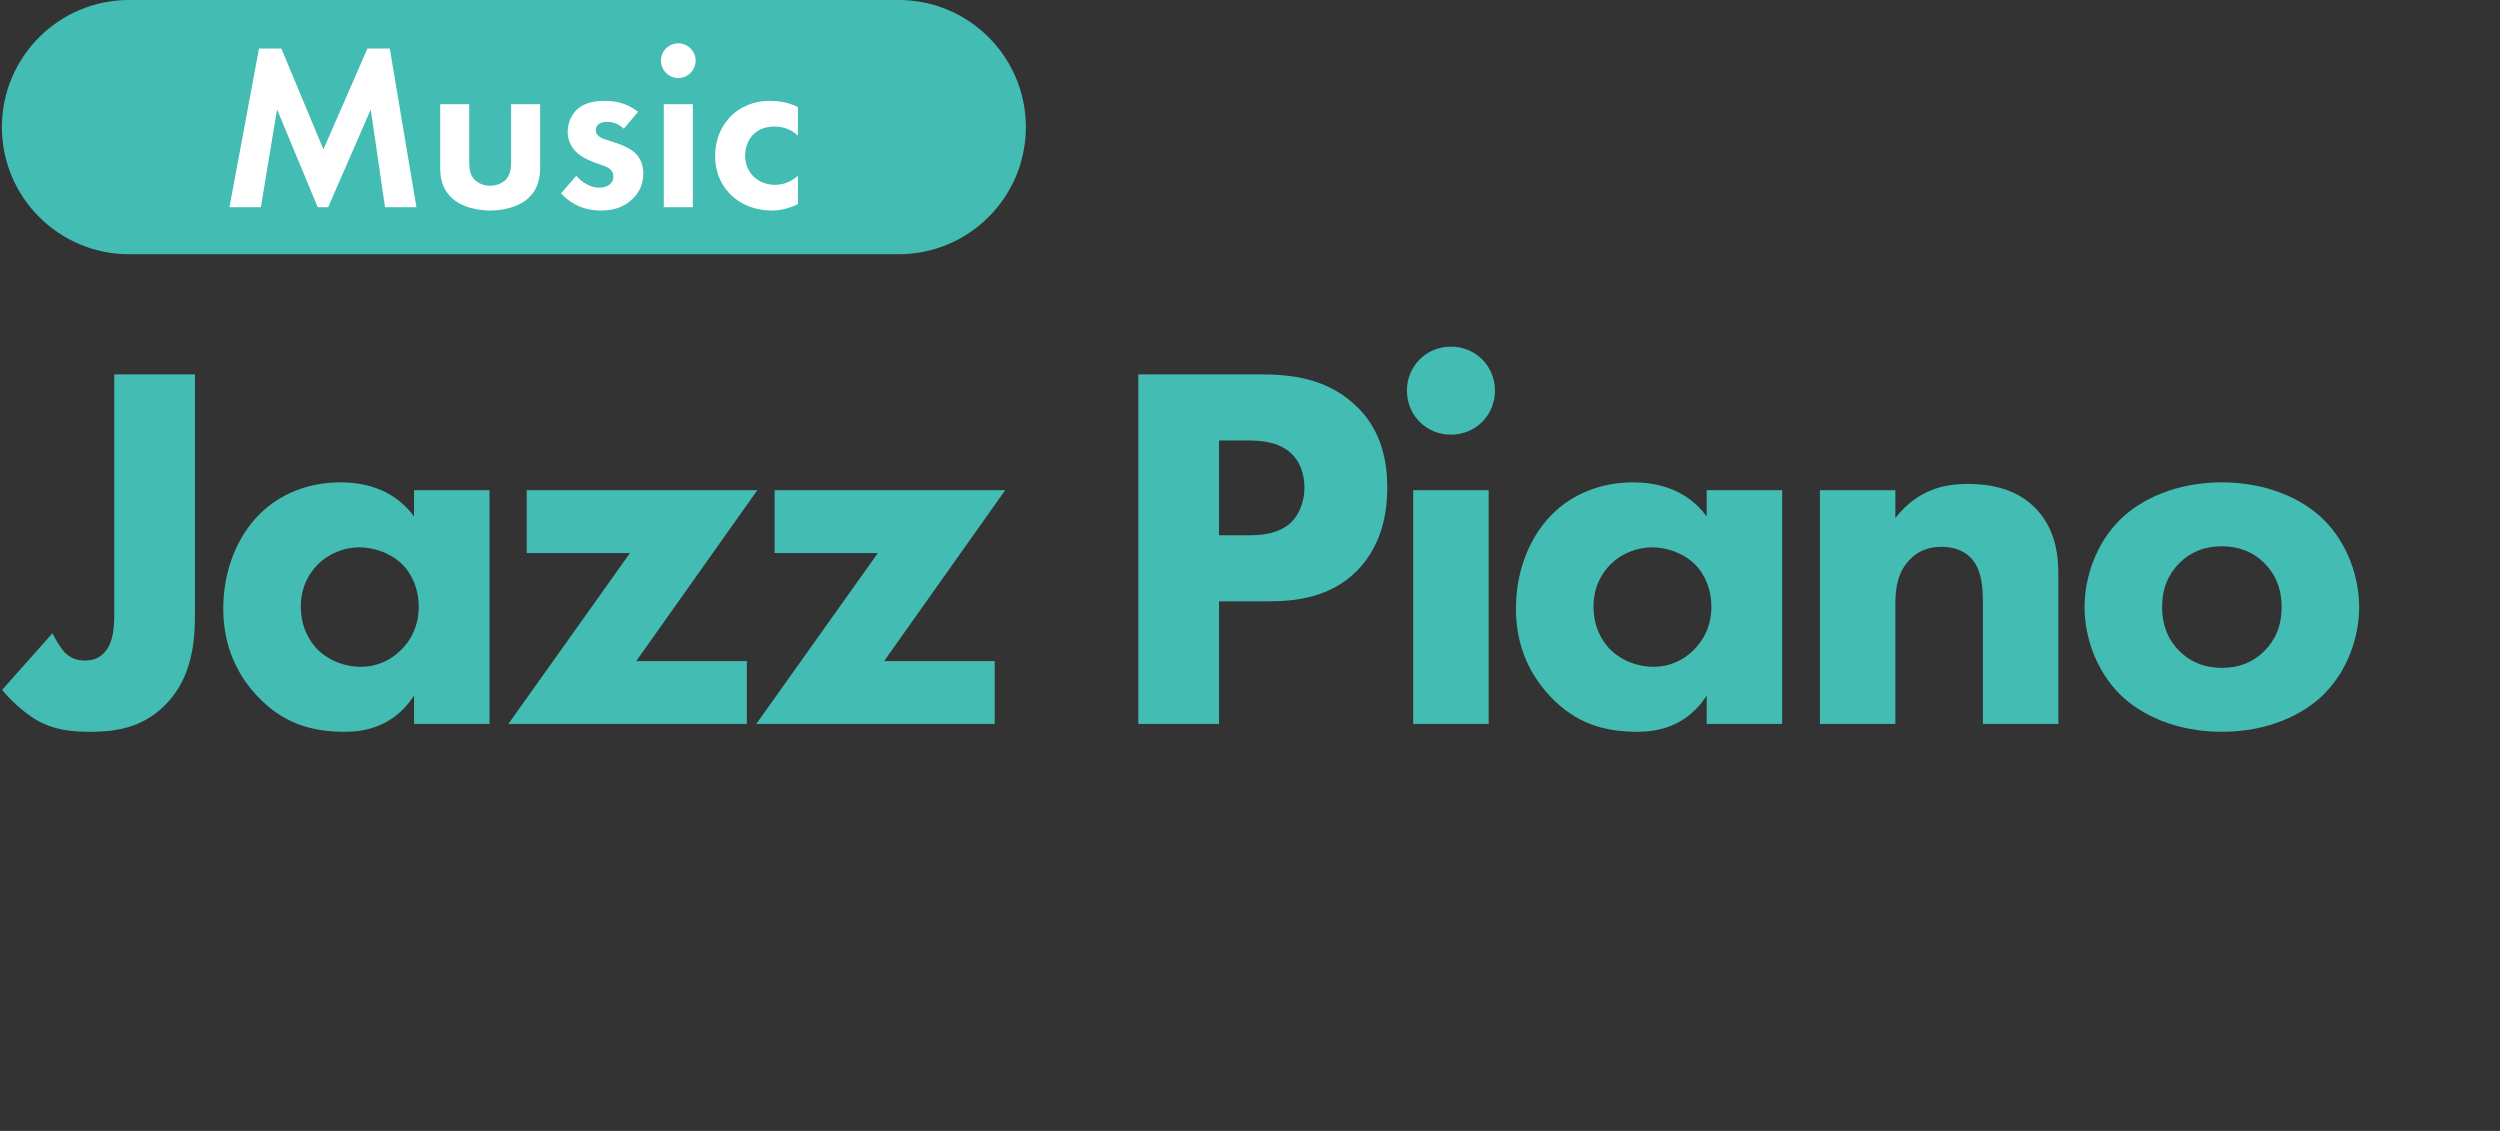
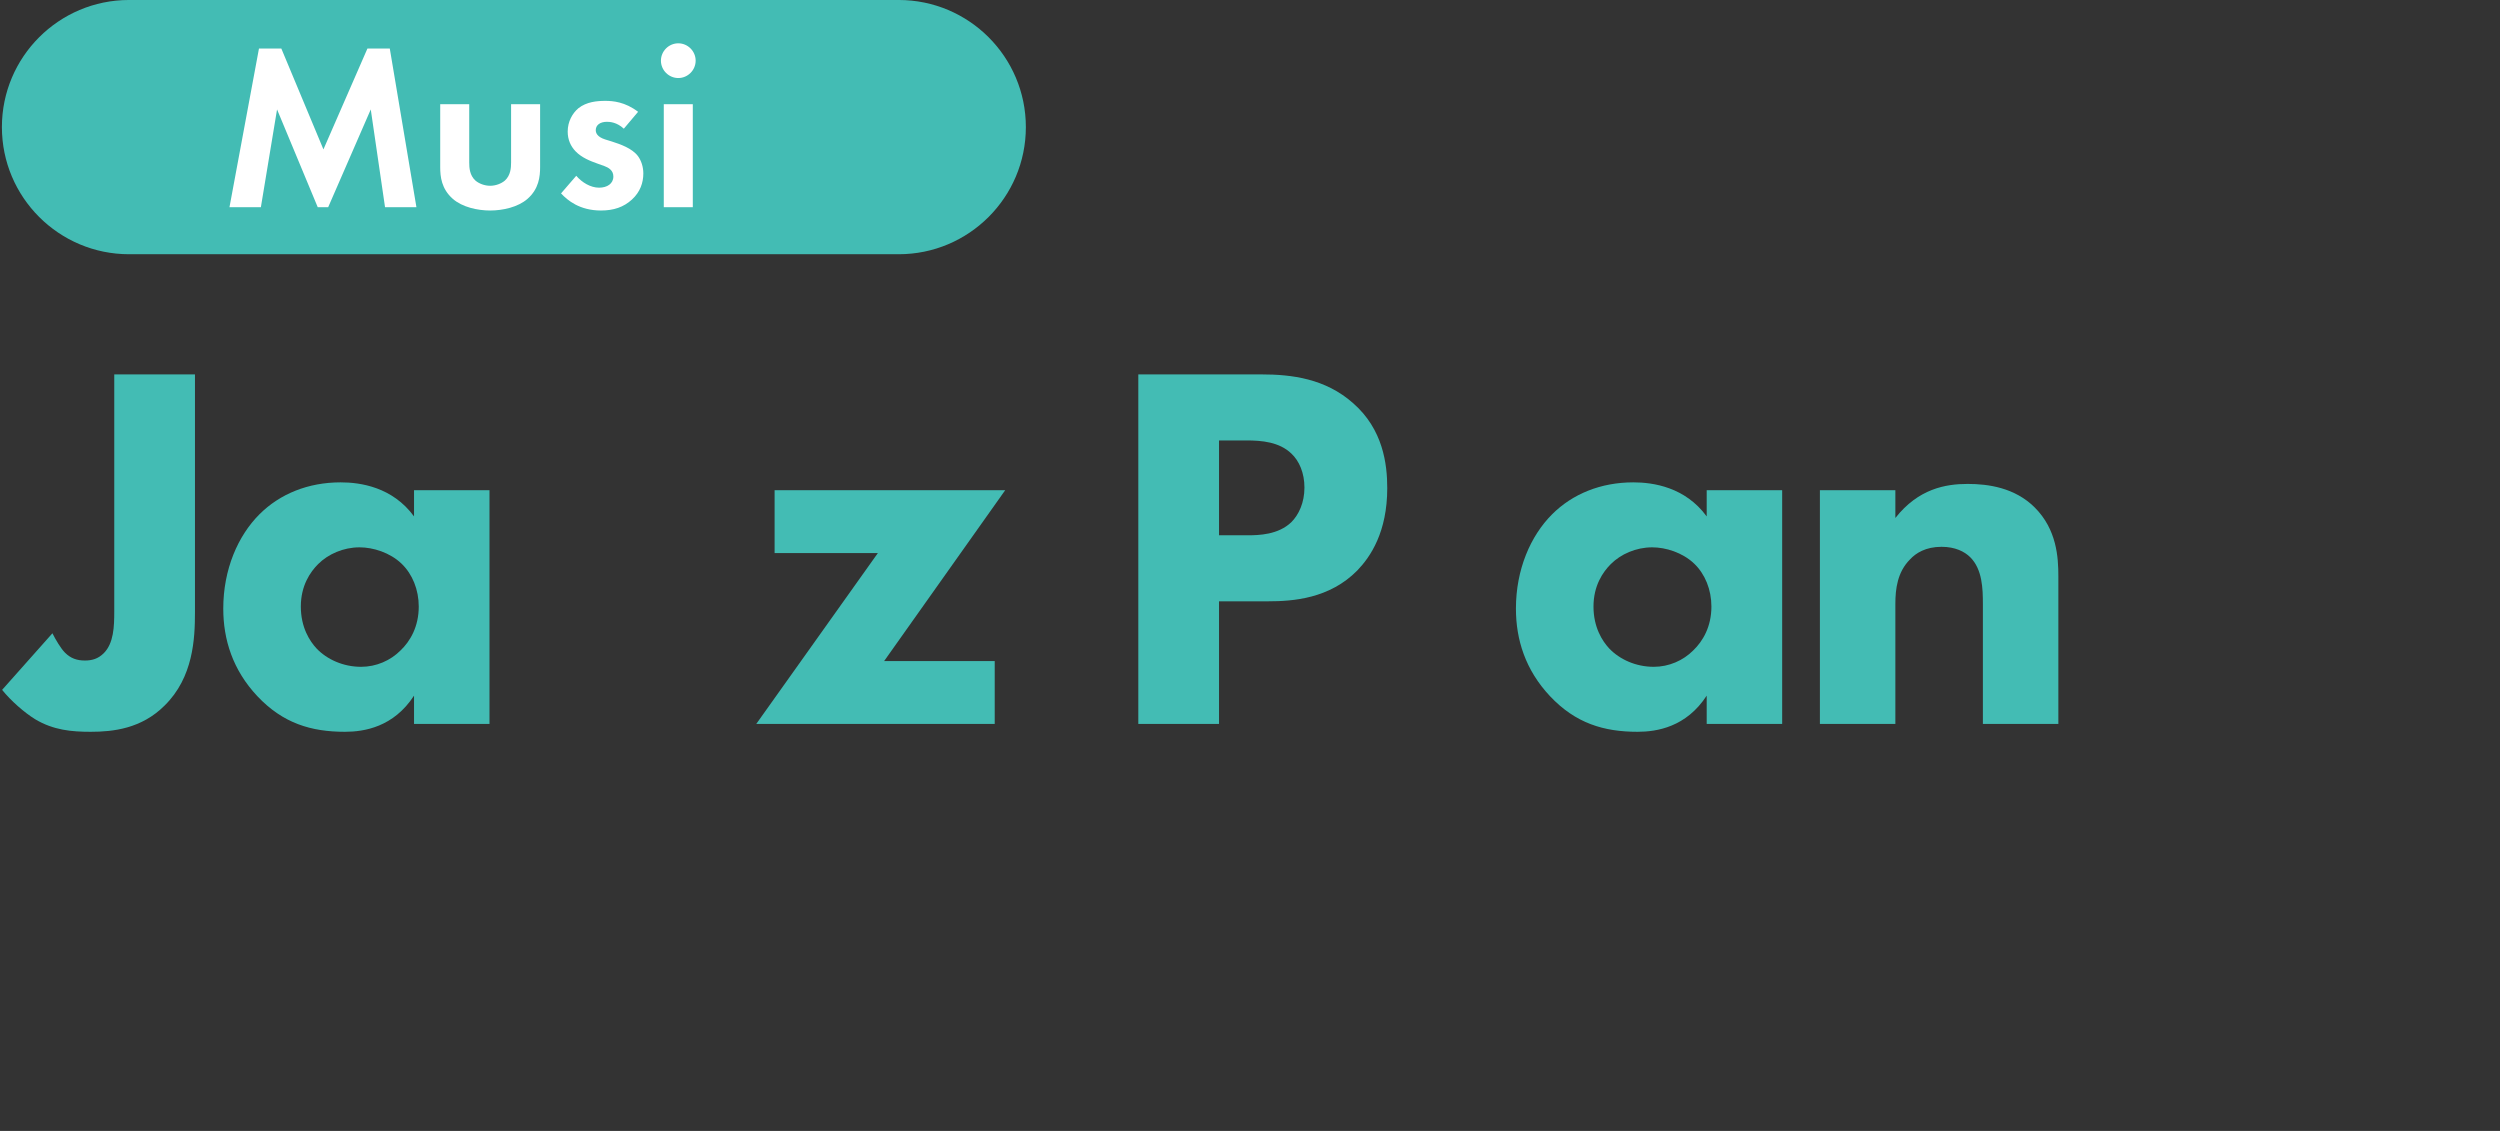
<svg xmlns="http://www.w3.org/2000/svg" width="210px" height="95px" version="1.1" xml:space="preserve" style="fill-rule:evenodd;clip-rule:evenodd;stroke-linejoin:round;stroke-miterlimit:2;">
  <rect width="100%" height="100%" fill="#333333" stroke="none" />
  <g id="ジャズピアノ（安井T）" transform="matrix(1,0,0,1,0.16,0)">
    <g transform="matrix(0.322,0,0,0.45,-32.885,-182.479)">
      <g transform="matrix(136.717,0,0,97.819,105.734,540.643)">
        <path d="M0.188,-0.667L0.188,-0.214C0.188,-0.186 0.187,-0.154 0.168,-0.135C0.157,-0.124 0.145,-0.121 0.132,-0.121C0.117,-0.121 0.105,-0.125 0.094,-0.136C0.086,-0.144 0.076,-0.161 0.07,-0.173L-0.026,-0.065C-0.009,-0.044 0.016,-0.022 0.037,-0.009C0.072,0.012 0.107,0.015 0.143,0.015C0.186,0.015 0.24,0.009 0.284,-0.035C0.339,-0.089 0.342,-0.163 0.342,-0.213L0.342,-0.667L0.188,-0.667Z" style="fill:rgb(67,188,180);fill-rule:nonzero;" />
      </g>
      <g transform="matrix(136.717,0,0,97.819,155.226,540.643)">
        <path d="M0.398,-0.396C0.357,-0.452 0.296,-0.461 0.258,-0.461C0.196,-0.461 0.142,-0.439 0.103,-0.4C0.062,-0.359 0.034,-0.295 0.034,-0.22C0.034,-0.161 0.052,-0.103 0.099,-0.053C0.148,-0.001 0.202,0.015 0.266,0.015C0.303,0.015 0.359,0.006 0.398,-0.054L0.398,-0L0.542,-0L0.542,-0.446L0.398,-0.446L0.398,-0.396ZM0.294,-0.337C0.32,-0.337 0.352,-0.327 0.374,-0.306C0.395,-0.286 0.407,-0.256 0.407,-0.224C0.407,-0.186 0.391,-0.158 0.372,-0.14C0.353,-0.121 0.326,-0.109 0.297,-0.109C0.263,-0.109 0.232,-0.123 0.212,-0.144C0.199,-0.158 0.182,-0.184 0.182,-0.224C0.182,-0.264 0.2,-0.29 0.215,-0.305C0.234,-0.324 0.263,-0.337 0.294,-0.337Z" style="fill:rgb(67,188,180);fill-rule:nonzero;" />
      </g>
      <g transform="matrix(136.717,0,0,97.819,232.607,540.643)">
-         <path d="M0.487,-0.446L0.047,-0.446L0.047,-0.326L0.244,-0.326L0.012,-0L0.467,-0L0.467,-0.12L0.256,-0.12L0.487,-0.446Z" style="fill:rgb(67,188,180);fill-rule:nonzero;" />
-       </g>
+         </g>
      <g transform="matrix(136.717,0,0,97.819,297.274,540.643)">
        <path d="M0.487,-0.446L0.047,-0.446L0.047,-0.326L0.244,-0.326L0.012,-0L0.467,-0L0.467,-0.12L0.256,-0.12L0.487,-0.446Z" style="fill:rgb(67,188,180);fill-rule:nonzero;" />
      </g>
      <g transform="matrix(136.717,0,0,97.819,388.601,540.643)">
        <path d="M0.073,-0.667L0.073,-0L0.227,-0L0.227,-0.234L0.321,-0.234C0.368,-0.234 0.438,-0.239 0.491,-0.293C0.516,-0.319 0.548,-0.366 0.548,-0.45C0.548,-0.496 0.54,-0.562 0.483,-0.612C0.43,-0.659 0.366,-0.667 0.308,-0.667L0.073,-0.667ZM0.227,-0.541L0.279,-0.541C0.309,-0.541 0.342,-0.538 0.365,-0.516C0.38,-0.502 0.39,-0.479 0.39,-0.451C0.39,-0.422 0.379,-0.399 0.365,-0.385C0.34,-0.361 0.303,-0.36 0.282,-0.36L0.227,-0.36L0.227,-0.541Z" style="fill:rgb(67,188,180);fill-rule:nonzero;" />
      </g>
      <g transform="matrix(136.717,0,0,97.819,461.27,540.643)">
-         <path d="M0.066,-0.446L0.066,-0L0.21,-0L0.21,-0.446L0.066,-0.446ZM0.054,-0.636C0.054,-0.589 0.091,-0.552 0.138,-0.552C0.185,-0.552 0.222,-0.589 0.222,-0.636C0.222,-0.683 0.185,-0.72 0.138,-0.72C0.091,-0.72 0.054,-0.683 0.054,-0.636Z" style="fill:rgb(67,188,180);fill-rule:nonzero;" />
-       </g>
+         </g>
      <g transform="matrix(136.717,0,0,97.819,492.442,540.643)">
        <path d="M0.398,-0.396C0.357,-0.452 0.296,-0.461 0.258,-0.461C0.196,-0.461 0.142,-0.439 0.103,-0.4C0.062,-0.359 0.034,-0.295 0.034,-0.22C0.034,-0.161 0.052,-0.103 0.099,-0.053C0.148,-0.001 0.202,0.015 0.266,0.015C0.303,0.015 0.359,0.006 0.398,-0.054L0.398,-0L0.542,-0L0.542,-0.446L0.398,-0.446L0.398,-0.396ZM0.294,-0.337C0.32,-0.337 0.352,-0.327 0.374,-0.306C0.395,-0.286 0.407,-0.256 0.407,-0.224C0.407,-0.186 0.391,-0.158 0.372,-0.14C0.353,-0.121 0.326,-0.109 0.297,-0.109C0.263,-0.109 0.232,-0.123 0.212,-0.144C0.199,-0.158 0.182,-0.184 0.182,-0.224C0.182,-0.264 0.2,-0.29 0.215,-0.305C0.234,-0.324 0.263,-0.337 0.294,-0.337Z" style="fill:rgb(67,188,180);fill-rule:nonzero;" />
      </g>
      <g transform="matrix(136.717,0,0,97.819,568.73,540.643)">
        <path d="M0.056,-0L0.2,-0L0.2,-0.229C0.2,-0.258 0.204,-0.29 0.228,-0.314C0.239,-0.326 0.258,-0.338 0.288,-0.338C0.314,-0.338 0.332,-0.329 0.343,-0.318C0.366,-0.295 0.367,-0.258 0.367,-0.229L0.367,-0L0.511,-0L0.511,-0.282C0.511,-0.318 0.508,-0.371 0.466,-0.413C0.428,-0.451 0.377,-0.458 0.338,-0.458C0.296,-0.458 0.244,-0.449 0.2,-0.393L0.2,-0.446L0.056,-0.446L0.056,-0Z" style="fill:rgb(67,188,180);fill-rule:nonzero;" />
      </g>
      <g transform="matrix(136.717,0,0,97.819,640.779,540.643)">
-         <path d="M0.558,-0.223C0.558,-0.28 0.536,-0.344 0.491,-0.389C0.451,-0.429 0.383,-0.461 0.296,-0.461C0.209,-0.461 0.141,-0.429 0.101,-0.389C0.056,-0.344 0.034,-0.28 0.034,-0.223C0.034,-0.166 0.056,-0.102 0.101,-0.057C0.141,-0.017 0.209,0.015 0.296,0.015C0.383,0.015 0.451,-0.017 0.491,-0.057C0.536,-0.102 0.558,-0.166 0.558,-0.223ZM0.296,-0.339C0.329,-0.339 0.356,-0.328 0.377,-0.307C0.398,-0.286 0.41,-0.259 0.41,-0.223C0.41,-0.187 0.398,-0.16 0.377,-0.139C0.356,-0.118 0.329,-0.107 0.297,-0.107C0.259,-0.107 0.233,-0.121 0.215,-0.139C0.198,-0.156 0.182,-0.182 0.182,-0.223C0.182,-0.259 0.194,-0.286 0.215,-0.307C0.236,-0.328 0.263,-0.339 0.296,-0.339Z" style="fill:rgb(67,188,180);fill-rule:nonzero;" />
-       </g>
+         </g>
    </g>
    <g id="Music">
      <g transform="matrix(0.854,0,0,1.277,-3.178,-5.92)">
        <path d="M104.438,12.997C104.438,17.612 98.834,21.359 91.931,21.359L16.229,21.359C9.326,21.359 3.721,17.612 3.721,12.997C3.721,8.382 9.326,4.635 16.229,4.635L91.931,4.635C98.834,4.635 104.438,8.382 104.438,12.997Z" style="fill:rgb(67,188,180);" />
      </g>
      <g transform="matrix(0.27,0,0,0.27,-7.854,-98.602)">
        <g transform="matrix(73.995,0,0,73.995,96.783,429.65)">
          <path d="M0.042,-0L0.174,-0L0.242,-0.411L0.413,-0L0.457,-0L0.636,-0.411L0.696,-0L0.828,-0L0.716,-0.667L0.622,-0.667L0.437,-0.243L0.26,-0.667L0.166,-0.667L0.042,-0Z" style="fill:white;fill-rule:nonzero;" />
        </g>
        <g transform="matrix(73.995,0,0,73.995,161.159,429.65)">
          <path d="M0.058,-0.433L0.058,-0.168C0.058,-0.129 0.063,-0.077 0.111,-0.035C0.151,-0 0.215,0.014 0.268,0.014C0.321,0.014 0.385,-0 0.425,-0.035C0.473,-0.077 0.478,-0.129 0.478,-0.168L0.478,-0.433L0.356,-0.433L0.356,-0.188C0.356,-0.165 0.354,-0.134 0.33,-0.112C0.315,-0.099 0.291,-0.09 0.268,-0.09C0.245,-0.09 0.221,-0.099 0.206,-0.112C0.182,-0.134 0.18,-0.165 0.18,-0.188L0.18,-0.433L0.058,-0.433Z" style="fill:white;fill-rule:nonzero;" />
        </g>
        <g transform="matrix(73.995,0,0,73.995,200.821,429.65)">
          <path d="M0.354,-0.401C0.299,-0.443 0.248,-0.447 0.216,-0.447C0.181,-0.447 0.137,-0.443 0.103,-0.416C0.078,-0.395 0.058,-0.36 0.058,-0.318C0.058,-0.283 0.071,-0.256 0.091,-0.235C0.117,-0.208 0.153,-0.194 0.184,-0.183L0.212,-0.173C0.228,-0.167 0.25,-0.156 0.25,-0.129C0.25,-0.099 0.224,-0.082 0.19,-0.082C0.154,-0.082 0.118,-0.104 0.094,-0.132L0.03,-0.058C0.057,-0.029 0.108,0.014 0.198,0.014C0.251,0.014 0.293,-0 0.328,-0.032C0.363,-0.064 0.376,-0.103 0.376,-0.142C0.376,-0.17 0.367,-0.196 0.354,-0.214C0.329,-0.248 0.278,-0.265 0.244,-0.276L0.215,-0.285C0.181,-0.296 0.176,-0.313 0.176,-0.324C0.176,-0.345 0.194,-0.359 0.223,-0.359C0.236,-0.359 0.265,-0.357 0.294,-0.33L0.354,-0.401Z" style="fill:white;fill-rule:nonzero;" />
        </g>
        <g transform="matrix(73.995,0,0,73.995,230.715,429.65)">
          <path d="M0.058,-0.433L0.058,-0L0.18,-0L0.18,-0.433L0.058,-0.433ZM0.046,-0.616C0.046,-0.576 0.079,-0.543 0.119,-0.543C0.159,-0.543 0.192,-0.576 0.192,-0.616C0.192,-0.656 0.159,-0.689 0.119,-0.689C0.079,-0.689 0.046,-0.656 0.046,-0.616Z" style="fill:white;fill-rule:nonzero;" />
        </g>
        <g transform="matrix(73.995,0,0,73.995,248.326,429.65)">
-           <path d="M0.384,-0.421C0.349,-0.438 0.312,-0.447 0.267,-0.447C0.225,-0.447 0.164,-0.438 0.111,-0.391C0.067,-0.352 0.036,-0.291 0.036,-0.215C0.036,-0.134 0.072,-0.08 0.105,-0.049C0.144,-0.012 0.204,0.014 0.272,0.014C0.322,0.014 0.36,-0.001 0.384,-0.013L0.384,-0.132C0.351,-0.102 0.315,-0.094 0.288,-0.094C0.215,-0.094 0.162,-0.146 0.162,-0.217C0.162,-0.28 0.203,-0.339 0.284,-0.339C0.326,-0.339 0.358,-0.325 0.384,-0.301L0.384,-0.421Z" style="fill:white;fill-rule:nonzero;" />
-         </g>
+           </g>
      </g>
    </g>
  </g>
</svg>